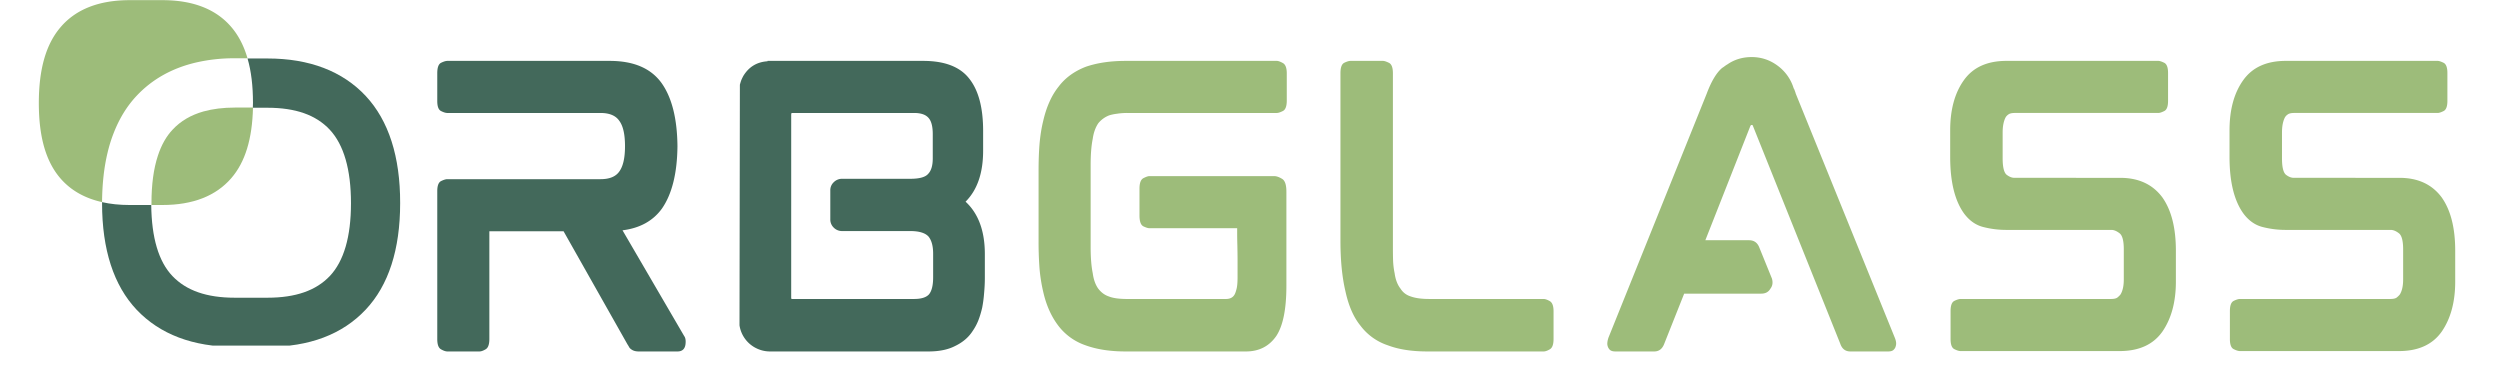
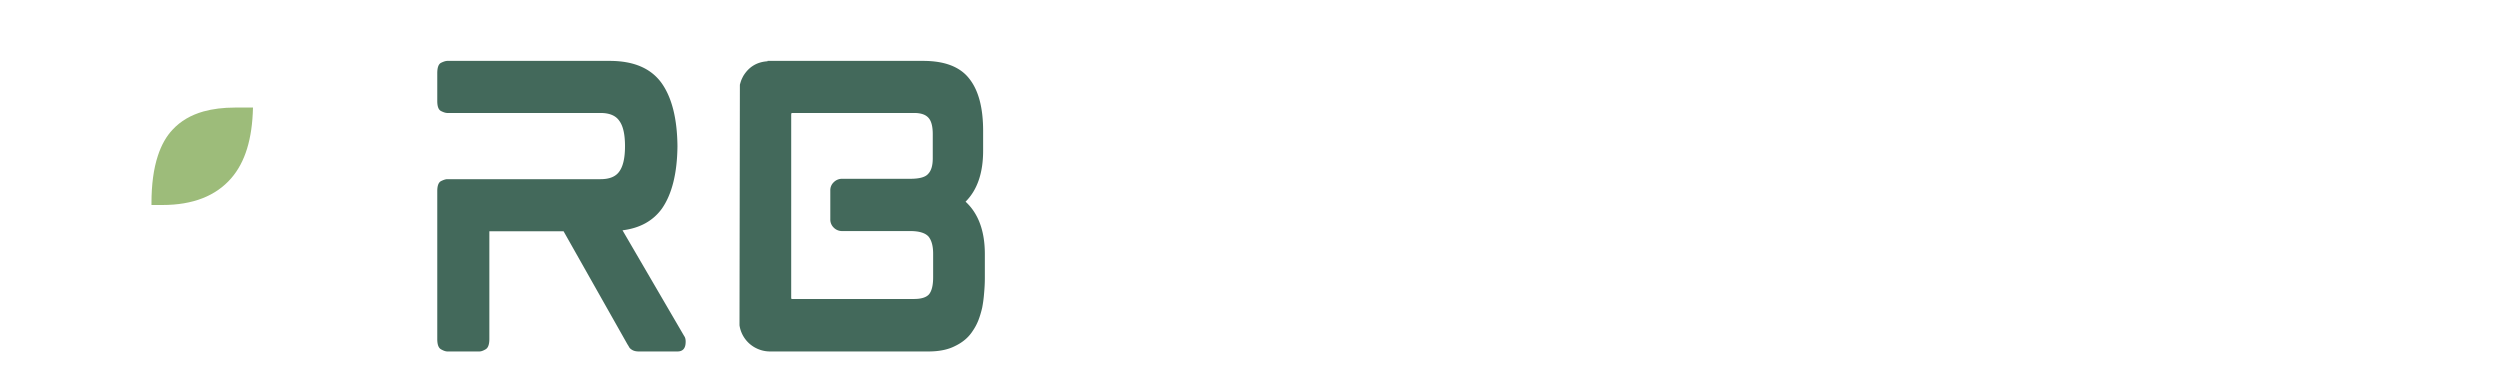
<svg xmlns="http://www.w3.org/2000/svg" width="273" height="40" version="1.0" viewBox="0 0 204.75 30">
  <defs>
    <clipPath id="a">
-       <path d="M8 4h24.941v24.305H8Zm0 0" />
-     </clipPath>
+       </clipPath>
    <clipPath id="b">
      <path d="M3.18 0H21v17H3.18Zm0 0" />
    </clipPath>
    <clipPath id="c">
-       <path d="M182 4h19.328v25H182Zm0 0" />
-     </clipPath>
+       </clipPath>
  </defs>
  <g clip-path="url(#a)">
    <path fill="#43695b" d="M29.957 7.863C28.051 5.828 25.344 4.79 21.91 4.79h-1.637c.301 1.027.446 2.242.446 3.637 0 .133 0 .265-.012.398h1.195c2.309 0 3.97.586 5.106 1.797 1.152 1.238 1.738 3.258 1.738 6.024 0 2.742-.586 4.746-1.73 5.957-1.13 1.195-2.805 1.78-5.114 1.78H19.23c-2.304 0-3.976-.585-5.113-1.78-1.129-1.188-1.703-3.141-1.73-5.813h-1.77c-.82 0-1.57-.078-2.258-.234v.082c0 3.808.954 6.742 2.832 8.73 1.907 2.012 4.614 3.04 8.04 3.04h2.671c3.426 0 6.133-1.016 8.04-3.04 1.878-1.988 2.831-4.922 2.831-8.73.008-3.817-.945-6.766-2.816-8.774Zm0 0" />
  </g>
  <path fill="#9dbc7a" d="M20.719 8.816c-.059 2.567-.637 4.461-1.782 5.782-1.261 1.453-3.148 2.191-5.628 2.191h-.903v-.152c0-1.52.172-2.817.524-3.883.285-.871.687-1.59 1.21-2.14.653-.704 1.497-1.196 2.532-1.489.754-.207 1.605-.316 2.574-.316h1.473Zm0 0" />
  <g clip-path="url(#b)">
-     <path fill="#9dbc7a" d="M20.273 4.781c-.293-1.011-.726-1.855-1.312-2.547C17.71.754 15.813.012 13.297.012h-2.672c-2.508 0-4.41.742-5.664 2.215C3.766 3.62 3.18 5.66 3.18 8.44c0 2.774.578 4.786 1.765 6.164.844.98 1.989 1.63 3.414 1.95.012-1.489.16-2.844.454-4.063.132-.558.3-1.094.5-1.601.46-1.18 1.078-2.192 1.87-3.036 1.282-1.367 2.919-2.28 4.887-2.738a13.893 13.893 0 0 1 3.16-.344h1.043Zm0 0" />
-   </g>
+     </g>
  <path fill="#43695b" d="M55.484 11.877v.172-.172Zm.547 15.64c.113.15.148.376.11.688-.055.387-.274.579-.657.579h-3.172c-.25 0-.453-.055-.61-.172a.599.599 0 0 1-.171-.172 2.325 2.325 0 0 0-.14-.235l-5.235-9.265h-6.078v8.828c0 .45-.106.73-.313.844-.199.117-.367.172-.5.172H36.64c-.136 0-.308-.055-.515-.172-.211-.114-.313-.395-.313-.844v-12.11c0-.445.102-.722.313-.828.207-.101.379-.156.515-.156h12.547c.727 0 1.239-.207 1.531-.625.313-.426.47-1.117.47-2.078 0-.969-.157-1.66-.47-2.078-.292-.426-.804-.64-1.53-.64H36.64c-.136 0-.308-.052-.515-.157-.211-.102-.313-.379-.313-.828V6.002c0-.468.102-.754.313-.86.207-.1.379-.155.515-.155h13.297c1.977 0 3.399.617 4.266 1.843.832 1.188 1.258 2.903 1.281 5.141-.023 2.23-.45 3.938-1.281 5.125-.73 1-1.805 1.59-3.219 1.766ZM80.518 12.346c0 1.824-.48 3.215-1.438 4.172 1.051.969 1.579 2.402 1.579 4.297v1.937c0 .438-.024.867-.063 1.282-.031.417-.086.808-.156 1.171-.086.368-.188.711-.313 1.032a4.371 4.371 0 0 1-.468.875c-.336.523-.82.933-1.454 1.234-.574.293-1.293.438-2.156.438H63.065c-.438 0-.856-.11-1.25-.329a2.5 2.5 0 0 1-1.25-1.812l.031-19.703c.031-.114.066-.235.11-.36.05-.125.109-.242.171-.359.457-.75 1.118-1.148 1.985-1.203v-.031h12.75c1.77 0 3.03.492 3.78 1.468.75.95 1.126 2.371 1.126 4.266Zm-15.719 12c0 .055.004.09.016.11a.086.086 0 0 0 .015.03h10.032c.582 0 .988-.124 1.218-.374.227-.27.344-.735.344-1.391v-1.953c0-.613-.125-1.078-.375-1.39-.273-.302-.773-.454-1.5-.454h-5.594a.947.947 0 0 1-.671-.281.915.915 0 0 1-.282-.672v-2.375a.89.89 0 0 1 .282-.672.947.947 0 0 1 .671-.281h5.594c.75 0 1.238-.133 1.469-.406.25-.258.375-.68.375-1.266v-1.984c0-.633-.117-1.078-.344-1.328-.23-.27-.625-.407-1.187-.407h-10c-.043 0-.063.059-.063.172Zm0 0" />
-   <path fill="#9dbc7a" d="M104.574 4.987c.114 0 .274.058.485.172.219.117.328.398.328.843v2.235c0 .468-.11.757-.328.859-.211.105-.371.156-.485.156h-12.25a5.47 5.47 0 0 0-.843.063c-.25.031-.47.078-.657.14a2.151 2.151 0 0 0-.875.641c-.23.344-.382.766-.453 1.266-.117.574-.172 1.293-.172 2.156v6.703c0 .867.055 1.586.172 2.156.07.524.223.946.453 1.266.239.312.532.527.875.64.344.137.844.204 1.5.204h8.079c.32 0 .55-.11.687-.328.063-.094.117-.243.172-.454.062-.207.094-.535.094-.984V21.315c0-.406-.008-.813-.016-1.219a34.833 34.833 0 0 1-.016-1v-.406h-7.187c-.117 0-.281-.051-.5-.156-.211-.114-.313-.41-.313-.891v-2.188c0-.457.102-.742.313-.859.219-.113.383-.172.5-.172h10.219c.187 0 .398.074.64.219.239.137.36.484.36 1.047v7.719c0 1.906-.278 3.277-.828 4.109-.586.844-1.415 1.266-2.485 1.266h-9.86c-1.25 0-2.34-.165-3.265-.5a4.712 4.712 0 0 1-2.219-1.579c-.593-.77-1.015-1.71-1.265-2.828a13.338 13.338 0 0 1-.297-1.89 29.155 29.155 0 0 1-.078-2.266v-5.703c0-.79.023-1.531.078-2.219.062-.695.16-1.32.297-1.875.133-.582.304-1.11.515-1.578.207-.469.457-.883.75-1.25.54-.719 1.282-1.258 2.22-1.625.925-.32 2.015-.484 3.265-.484ZM126.423 24.487c.133 0 .3.058.5.172.207.117.313.39.313.828v2.28c0 .45-.106.731-.313.845-.2.117-.367.172-.5.172h-9.515c-1.274 0-2.352-.165-3.235-.5a4.611 4.611 0 0 1-2.25-1.61c-.562-.687-.976-1.629-1.234-2.828-.274-1.164-.406-2.54-.406-4.125V6.002c0-.468.101-.754.312-.86.207-.1.379-.155.516-.155h2.656c.113 0 .273.054.484.156.219.105.328.39.328.86V20.22c0 .418.004.809.016 1.172.02.367.063.695.125.984.07.524.234.946.484 1.266.196.312.477.527.844.64.383.137.883.204 1.5.204ZM147.074 7.674l8.11 19.985c.113.273.14.5.078.687a.542.542 0 0 1-.156.281c-.086.106-.243.157-.47.157h-3.093c-.406 0-.683-.211-.828-.641l-7.156-17.844c-.024-.039-.031-.062-.031-.062h-.11l-.015.015a.359.359 0 0 0-.047.063l-3.688 9.36h3.578c.395 0 .672.187.828.562l1.047 2.578c.094.324.051.601-.125.828-.156.273-.406.406-.75.406h-6.312l-1.64 4.125c-.157.406-.43.61-.813.61h-3.172c-.23 0-.39-.051-.485-.157a.686.686 0 0 1-.156-.281c-.055-.164-.031-.395.063-.687l8.047-19.985c.382-1.02.804-1.723 1.265-2.11.063-.038.13-.085.203-.14.082-.062.16-.113.235-.156.57-.395 1.234-.594 1.984-.594.79 0 1.504.242 2.14.719a3.59 3.59 0 0 1 1.298 1.844c.039.054.07.12.093.203.032.074.055.152.078.234ZM173.642 14.565c1.5 0 2.645.527 3.438 1.578.75 1.043 1.125 2.508 1.125 4.39v2.532c0 1.656-.367 3.015-1.094 4.078-.75 1.074-1.922 1.61-3.516 1.61H160.58c-.137 0-.309-.052-.516-.157-.21-.102-.312-.379-.312-.828V25.47c0-.445.101-.723.312-.828.207-.102.38-.156.516-.156h12.312c.25 0 .426-.04.532-.125.113-.094.195-.176.25-.25.175-.29.265-.696.265-1.22v-2.468c0-.719-.12-1.16-.36-1.328-.23-.176-.448-.266-.655-.266h-8.657a7.524 7.524 0 0 1-1.828-.234c-.625-.156-1.156-.531-1.594-1.125-.75-1.05-1.125-2.586-1.125-4.61v-2.187c0-1.695.375-3.066 1.125-4.11.75-1.05 1.91-1.577 3.485-1.577h12.437c.114 0 .274.054.485.156.207.105.312.383.312.828v2.297c0 .45-.105.726-.312.828-.211.105-.371.156-.485.156h-11.75c-.25 0-.43.043-.531.125a.743.743 0 0 0-.234.25c-.157.313-.235.719-.235 1.219v2.125c0 .719.11 1.168.328 1.344.22.168.43.25.641.25Zm0 0" />
  <g clip-path="url(#c)">
    <path fill="#9dbc7a" d="M196.52 14.565c1.5 0 2.644.527 3.437 1.578.75 1.043 1.125 2.508 1.125 4.39v2.532c0 1.656-.367 3.015-1.094 4.078-.75 1.074-1.921 1.61-3.515 1.61h-13.016c-.137 0-.308-.052-.515-.157-.211-.102-.313-.379-.313-.828V25.47c0-.445.102-.723.313-.828.207-.102.378-.156.515-.156h12.313c.25 0 .425-.04.53-.125.114-.094.196-.176.25-.25.177-.29.267-.696.267-1.22v-2.468c0-.719-.122-1.16-.36-1.328-.23-.176-.45-.266-.656-.266h-8.656a7.524 7.524 0 0 1-1.828-.234c-.625-.156-1.157-.531-1.594-1.125-.75-1.05-1.125-2.586-1.125-4.61v-2.187c0-1.695.375-3.066 1.125-4.11.75-1.05 1.91-1.577 3.484-1.577h12.438c.113 0 .273.054.484.156.207.105.313.383.313.828v2.297c0 .45-.106.726-.313.828-.21.105-.371.156-.484.156h-11.75c-.25 0-.43.043-.532.125a.743.743 0 0 0-.234.25c-.156.313-.234.719-.234 1.219v2.125c0 .719.109 1.168.328 1.344.219.168.43.25.64.25Zm0 0" />
  </g>
</svg>